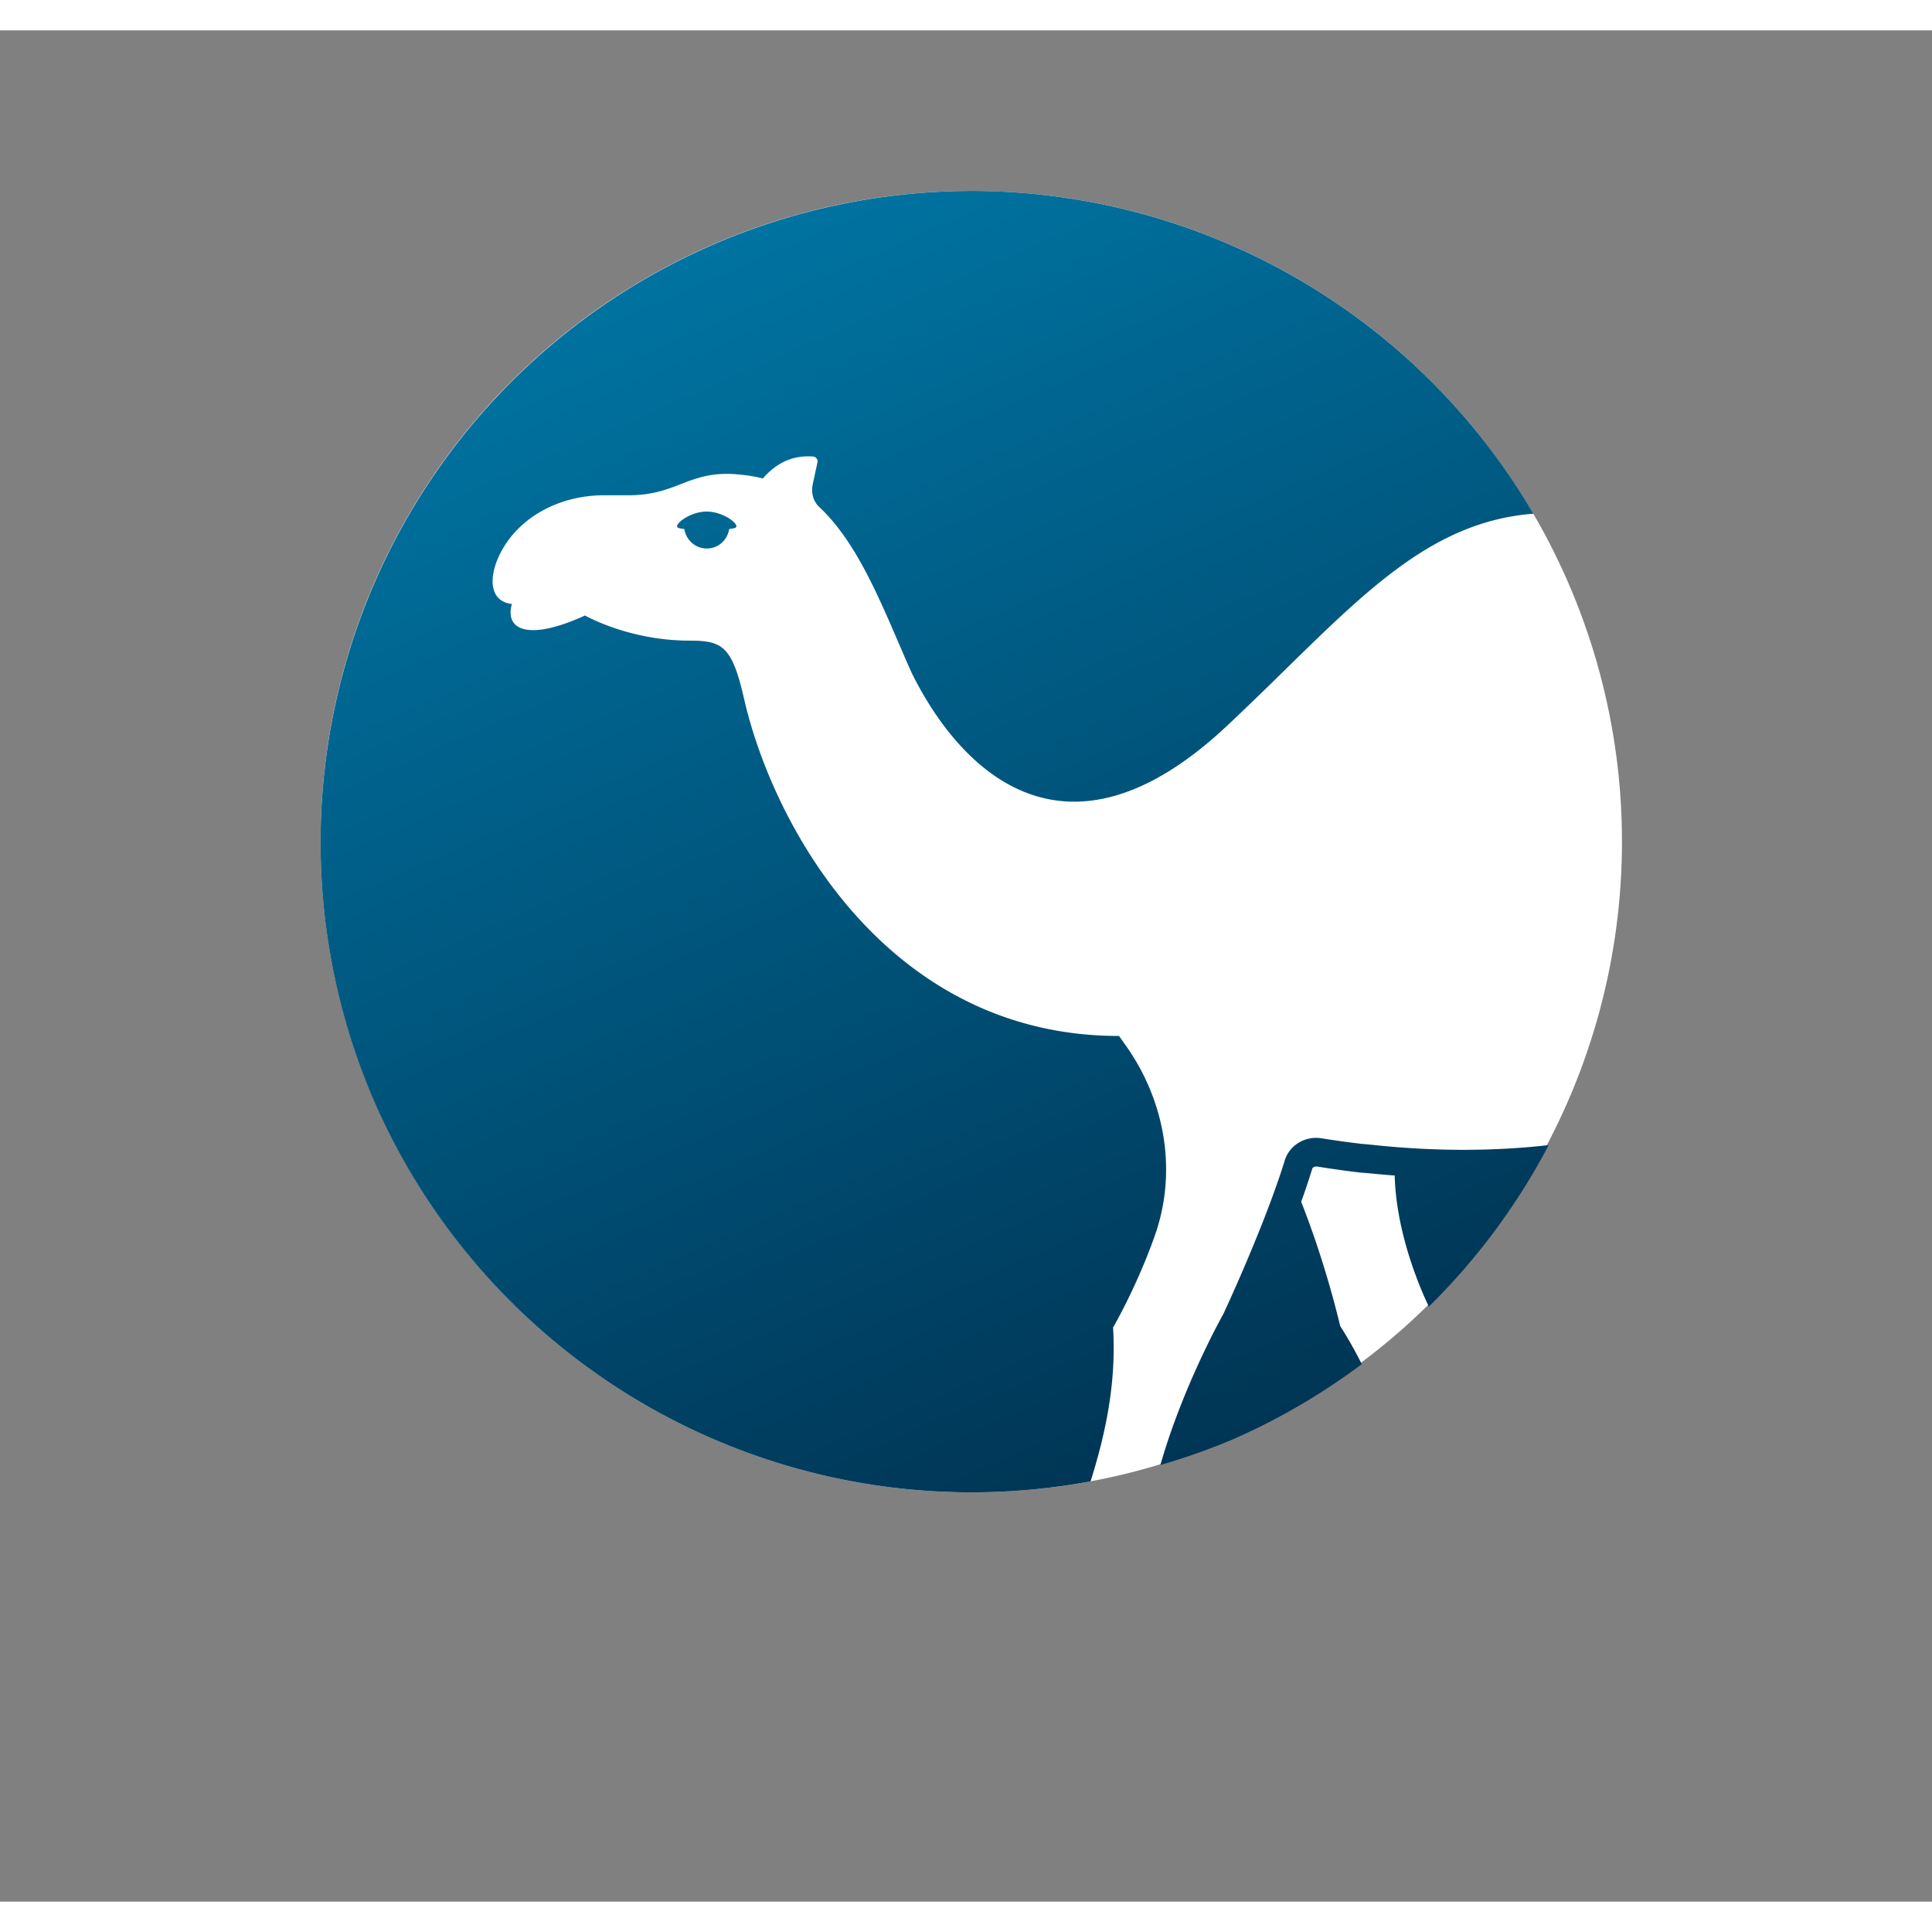
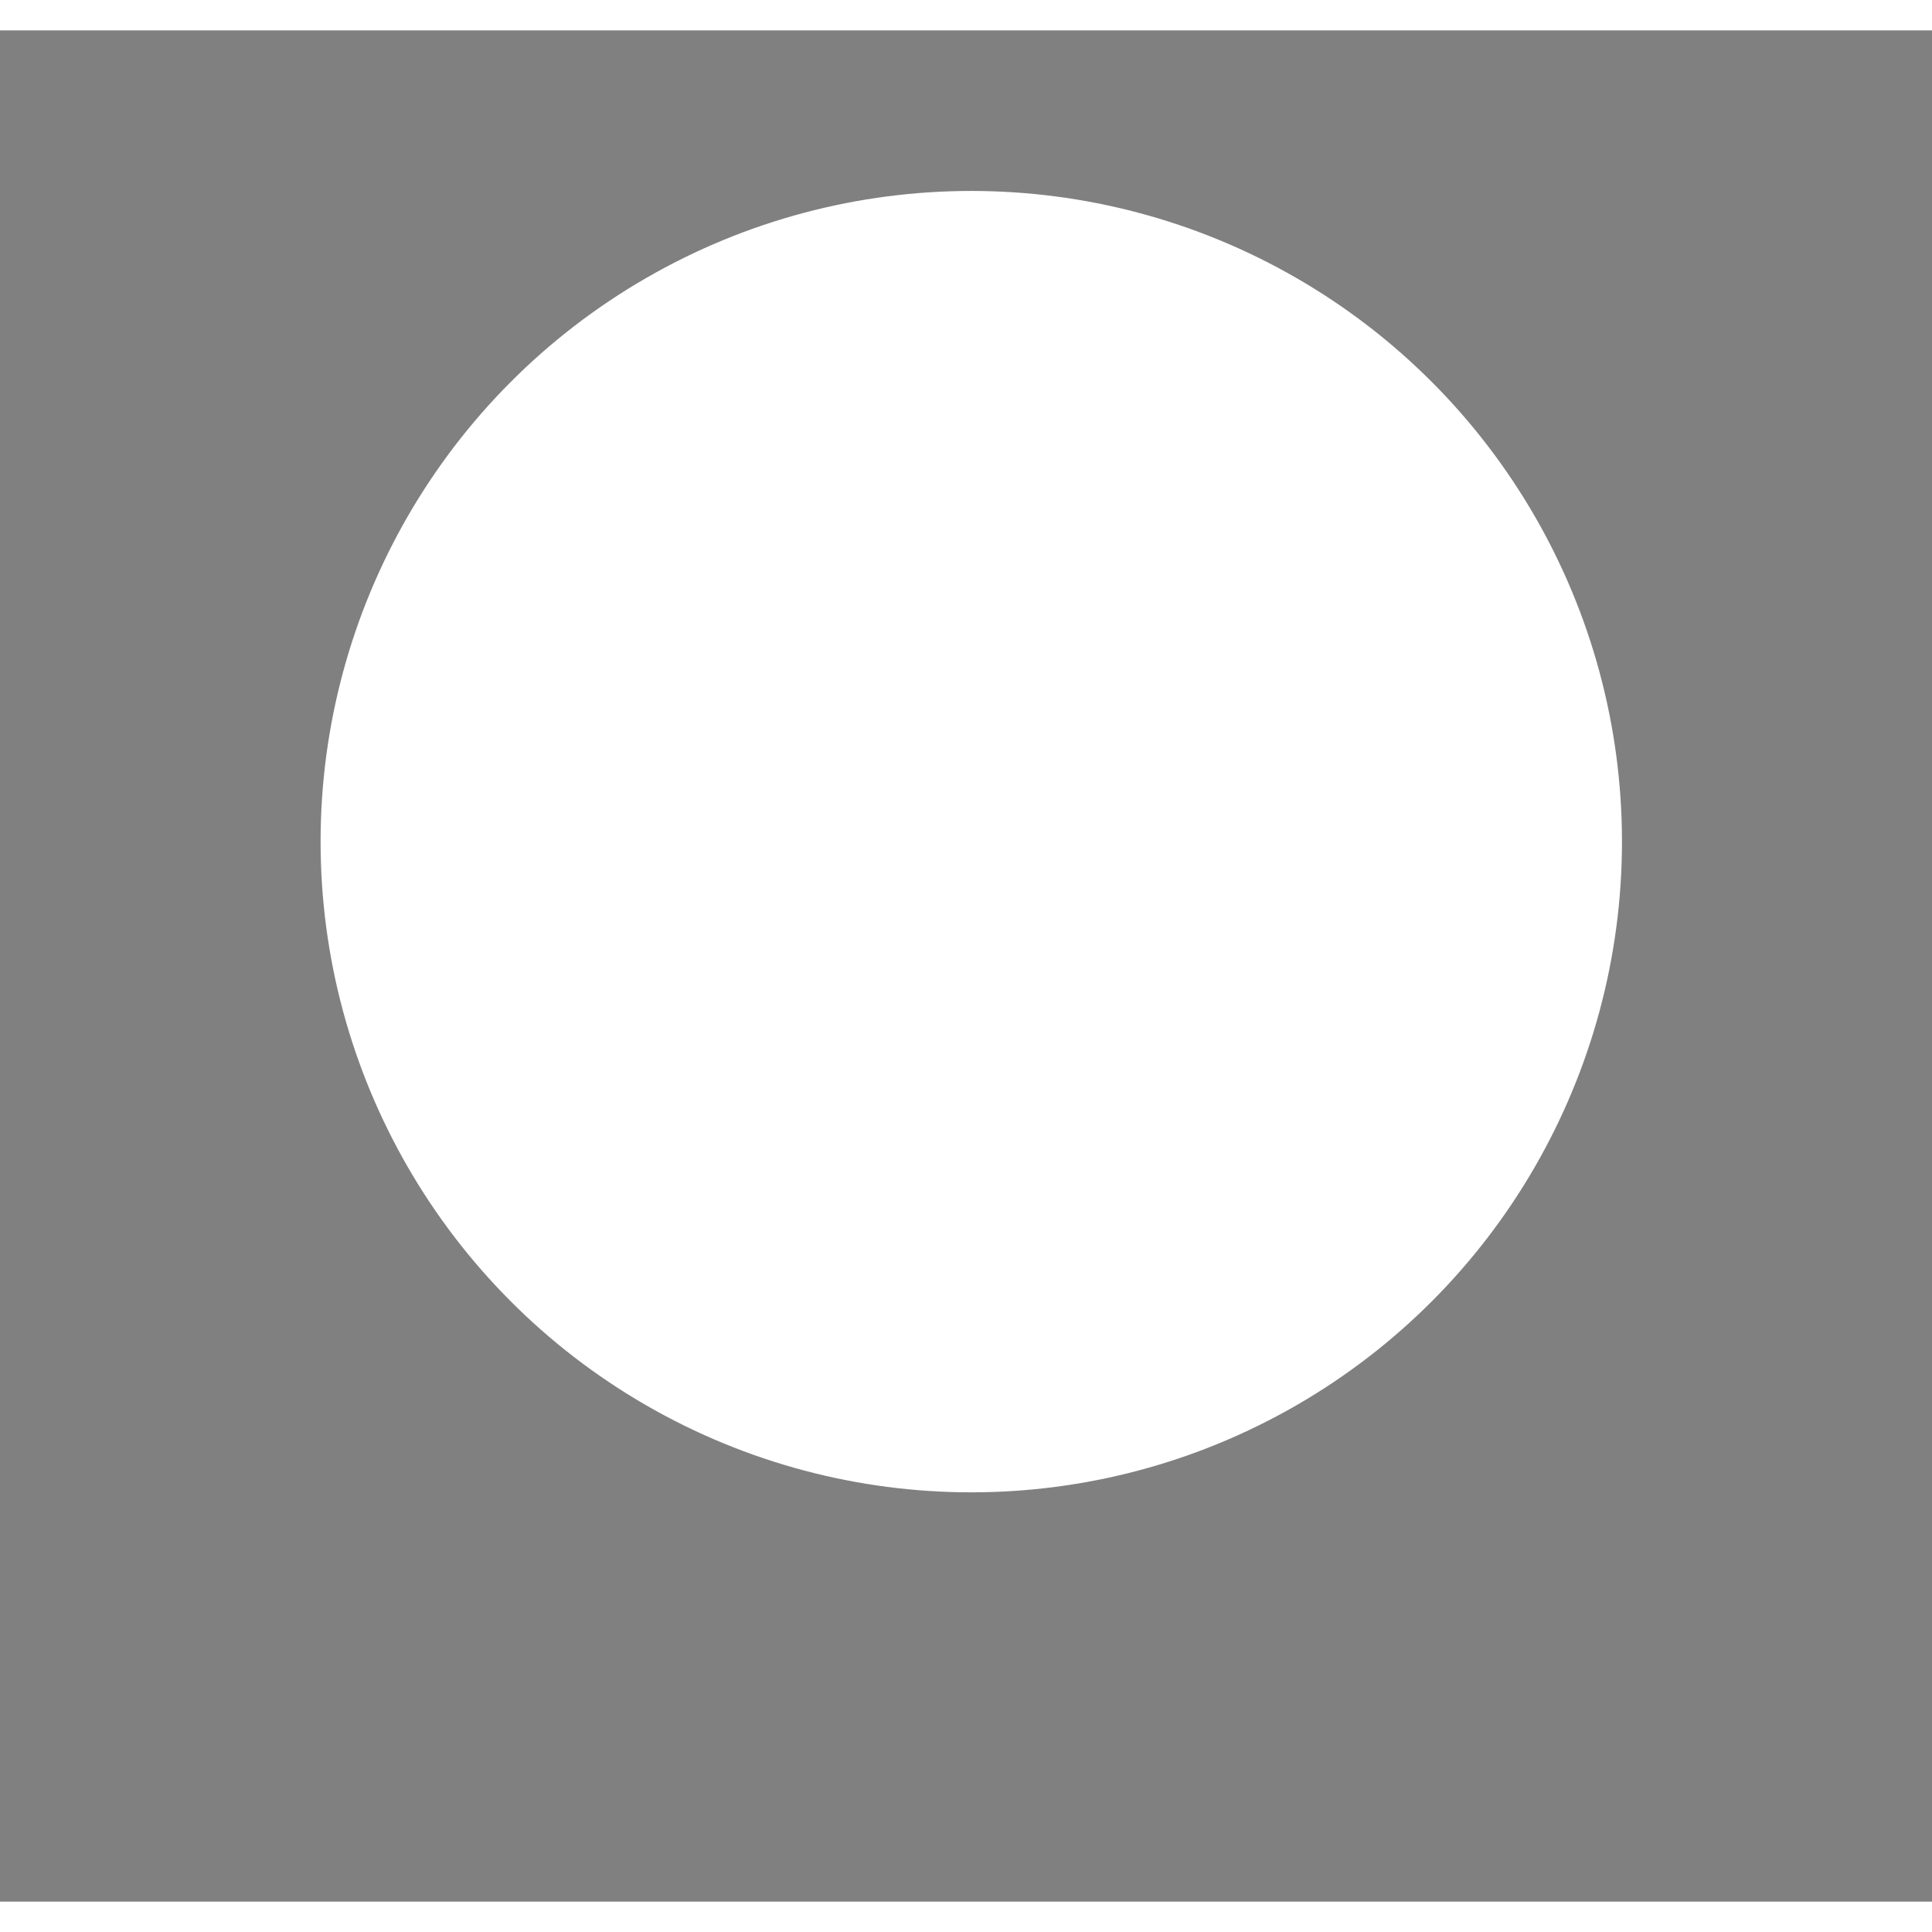
<svg xmlns="http://www.w3.org/2000/svg" height="2500" width="2500" viewBox="-437.422 -219.064 2636.577 2553.666">
  <rect x="-437.422" y="-219.064" width="2636.577" height="2553.666" fill="#808080" stroke="none" />
  <linearGradient id="a" gradientTransform="rotate(66.449 80.41 -611.859) scale(2.837)" gradientUnits="userSpaceOnUse" x1="244.823" x2="1115.341" y1="-272.523" y2="-272.523">
    <stop offset="0" stop-color="#0073a1" />
    <stop offset="1" stop-color="#003555" />
  </linearGradient>
  <g transform="matrix(.72 0 0 .72 192.894 155.715)">
    <circle cx="965.531" cy="1017.147" fill="#fff" r="1233.325" stroke-width=".598" />
-     <path d="M988.39-215.992a1234.751 1234.751 0 0 0-514.794 102.664 1234.751 1234.751 0 0 0-638.542 1625.264 1234.751 1234.751 0 0 0 1356.592 717.689c24.04-76.647 43.751-160.689 43.751-252.334 0-13.023-.36-26.049-1.085-39.434 0 0 44.132-75.241 78.864-173.277 43.048-121.187 20.258-254.677-54.263-360.31-4.341-5.787-8.682-12.298-13.385-18.81-438.806 0-655.86-397.928-710.85-639.94-22.79-99.483-41.284-109.37-103.405-109.37-114.922 0-197.876-47.648-197.876-47.648C127.884 636.85 80.642 617.15 94.804 566.676c-45.939-5.063-44.99-57.21-17.018-105.136 35.06-60.079 106.713-100.927 192.449-100.927h45.943c94.78 0 114.314-49.561 211.987-39.071 15.198 1.449 29.304 3.98 42.33 7.237 27.132-31.111 57.881-44.137 95.138-41.605 5.788.725 9.404 5.792 8.322 11.217l-9.043 41.963c-3.256 15.555 1.086 31.835 12.297 42.325 78.862 73.797 124.082 199.688 174.727 313.279 82.122 167.49 280.36 400.099 598.34 101.653 223.586-209.85 358.663-384.812 580.703-402.013a1234.751 1234.751 0 0 0-1042.59-611.59zM464.117 391.493c-32.569 0-65.056 26.14-53.997 30.825 2.46 1.044 6.64 1.755 11.438 2.285 3.436 20.83 20.927 36.94 42.741 36.94s39.016-16.115 42.398-36.945c4.786-.53 8.96-1.238 11.417-2.28 11.059-4.685-21.432-30.825-53.997-30.825zm1153.431 1187.135c-26.401.643-50.103 17.418-58.016 43.056v.362c-39.431 126.614-116.123 290.127-116.123 290.127s-76.294 135.144-119.484 286.5a1234.751 1234.751 0 0 0 136.393-48.196 1234.751 1234.751 0 0 0 245.355-142.994c-11.853-23.596-25.183-47.667-41.068-72.52 0 0-25.321-112.506-73.8-235.139a1360.708 1360.708 0 0 0 20.623-61.498l.36-1.448c1.443-2.892 4.699-3.98 8.316-3.98h.36c25.322 3.98 52.093 7.96 83.2 11.576 9.409.724 19.176 1.446 28.943 2.533 11.938 1.084 23.515 2.17 35.453 2.894 2.861 113.819 52.257 222.593 64.755 248.565a1234.751 1234.751 0 0 0 227.1-306.164c-87.927 10.038-195.487 13.426-322.04.806-10.129-1.086-20.256-2.17-30.385-2.894-27.855-3.257-53.903-6.873-78.502-10.852a65.144 65.144 0 0 0-11.44-.734z" fill="url(#a)" stroke-width="1.892" />
  </g>
</svg>